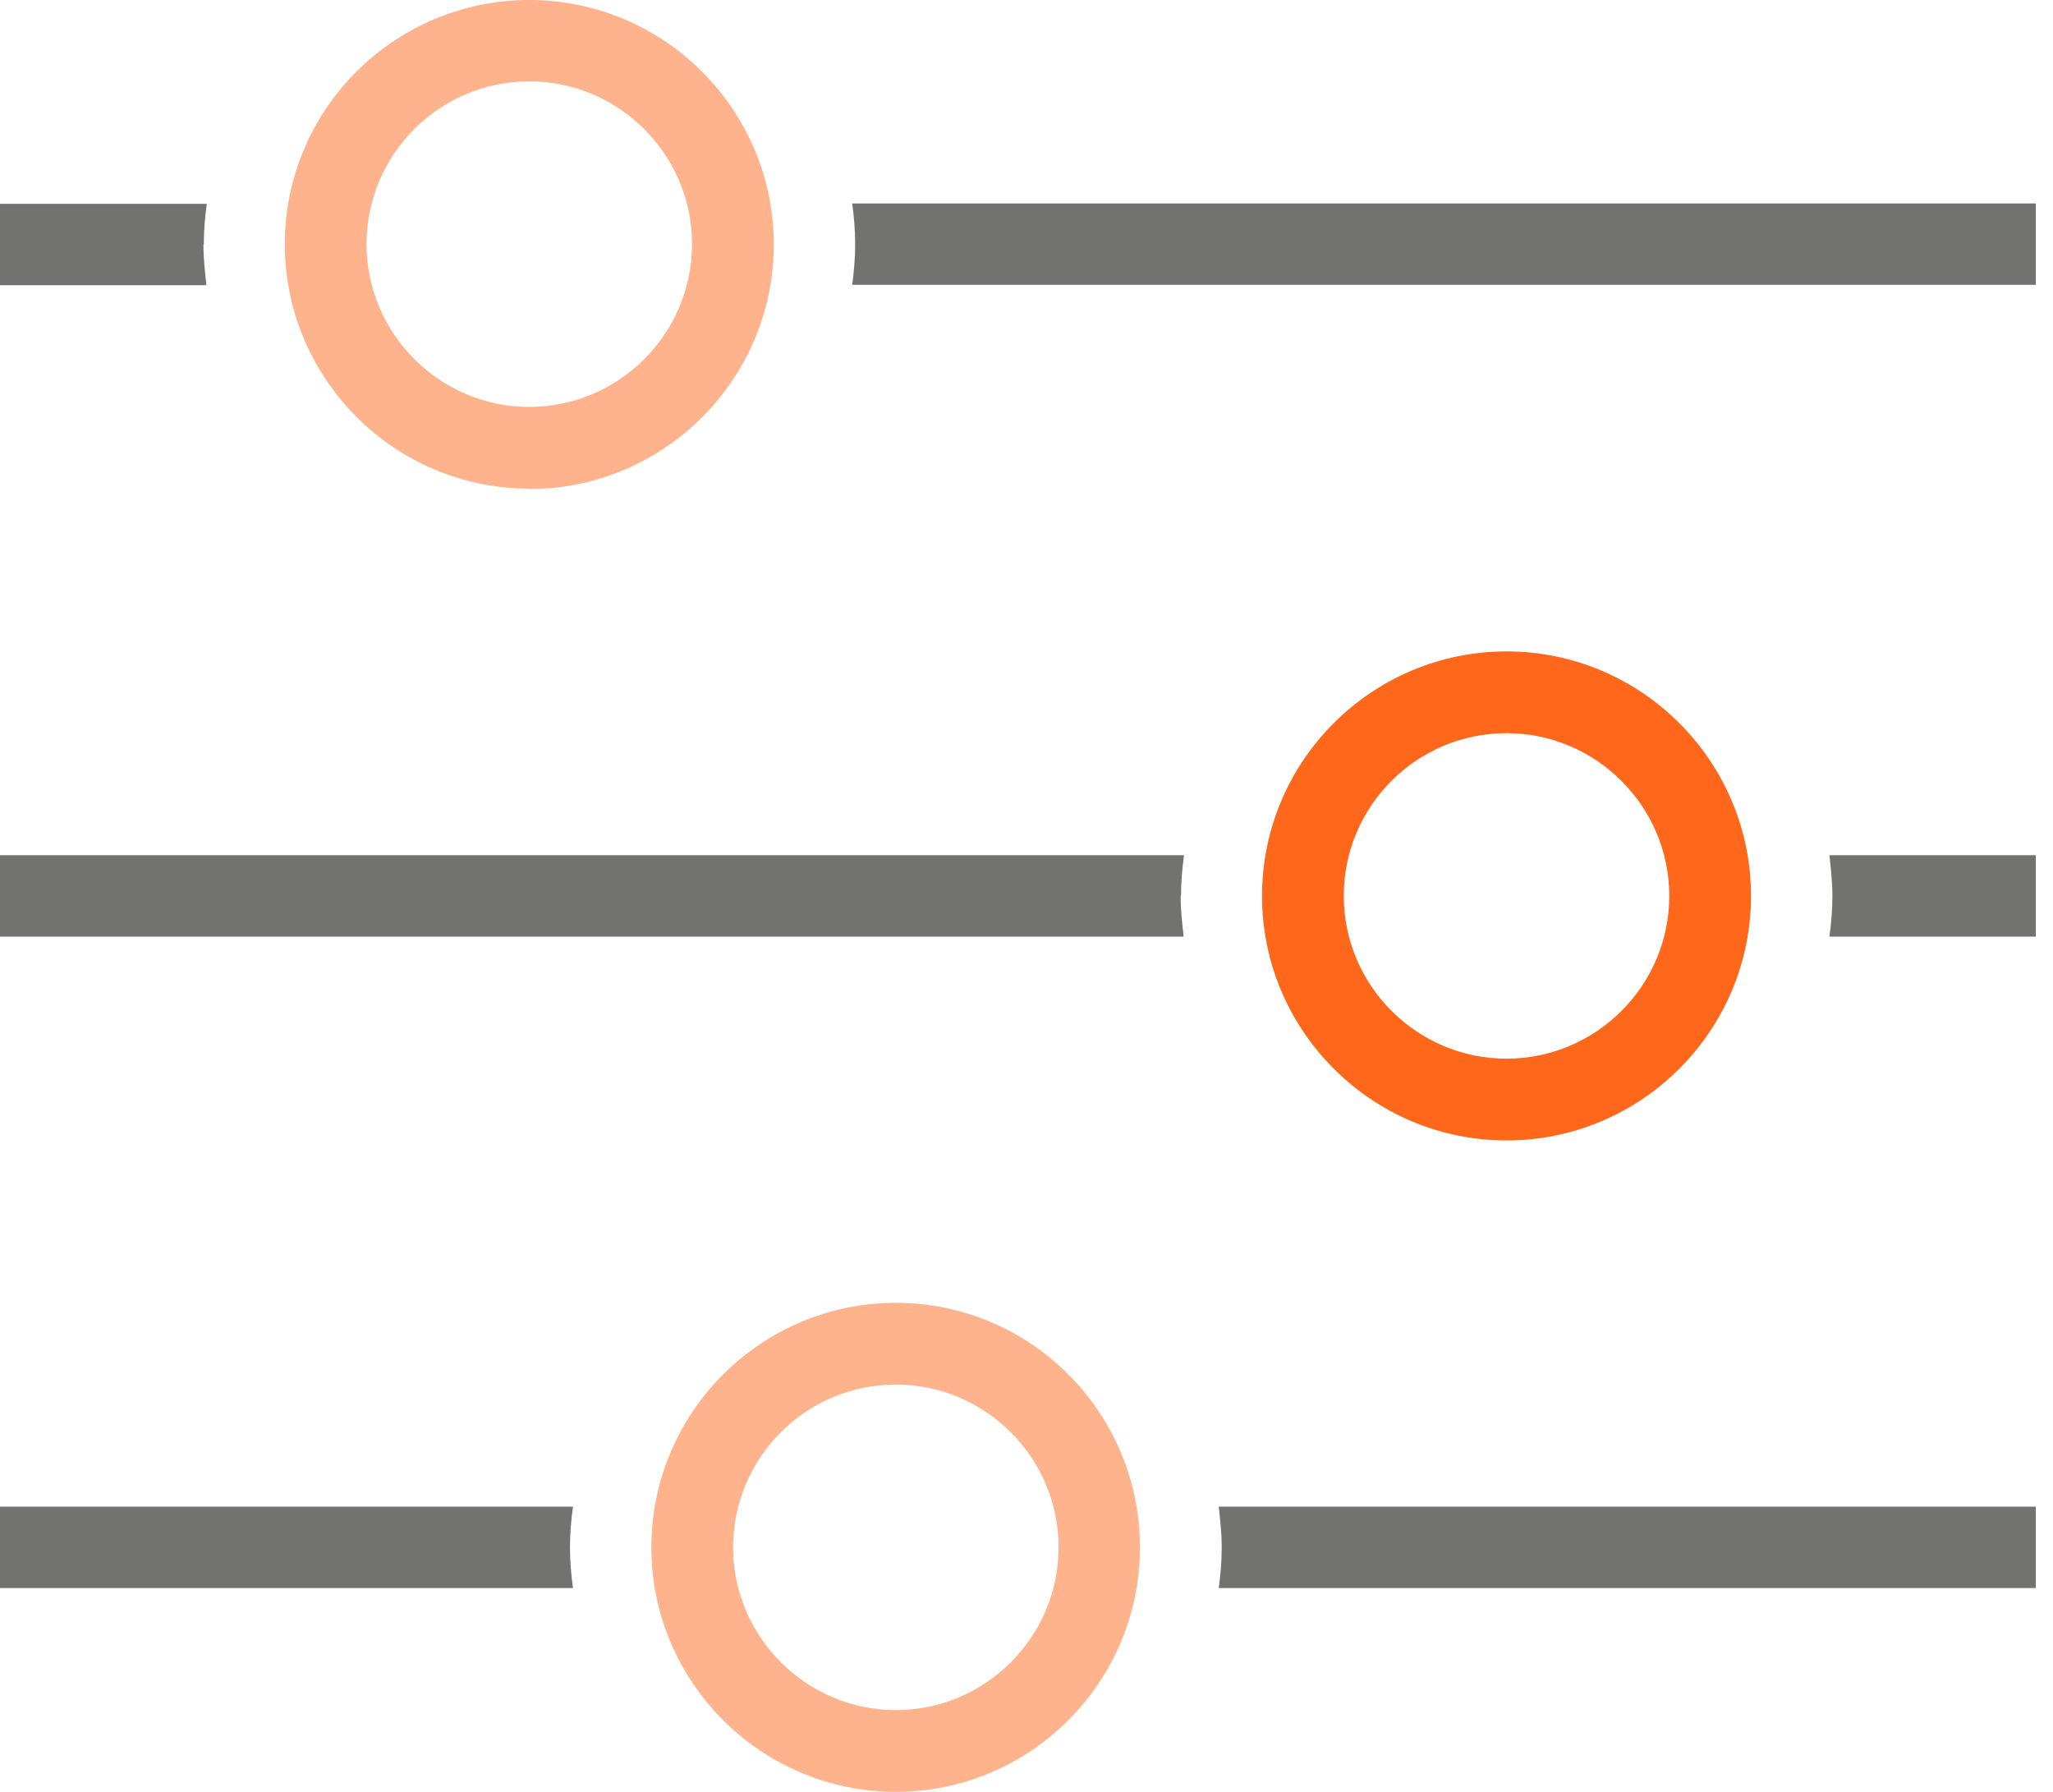
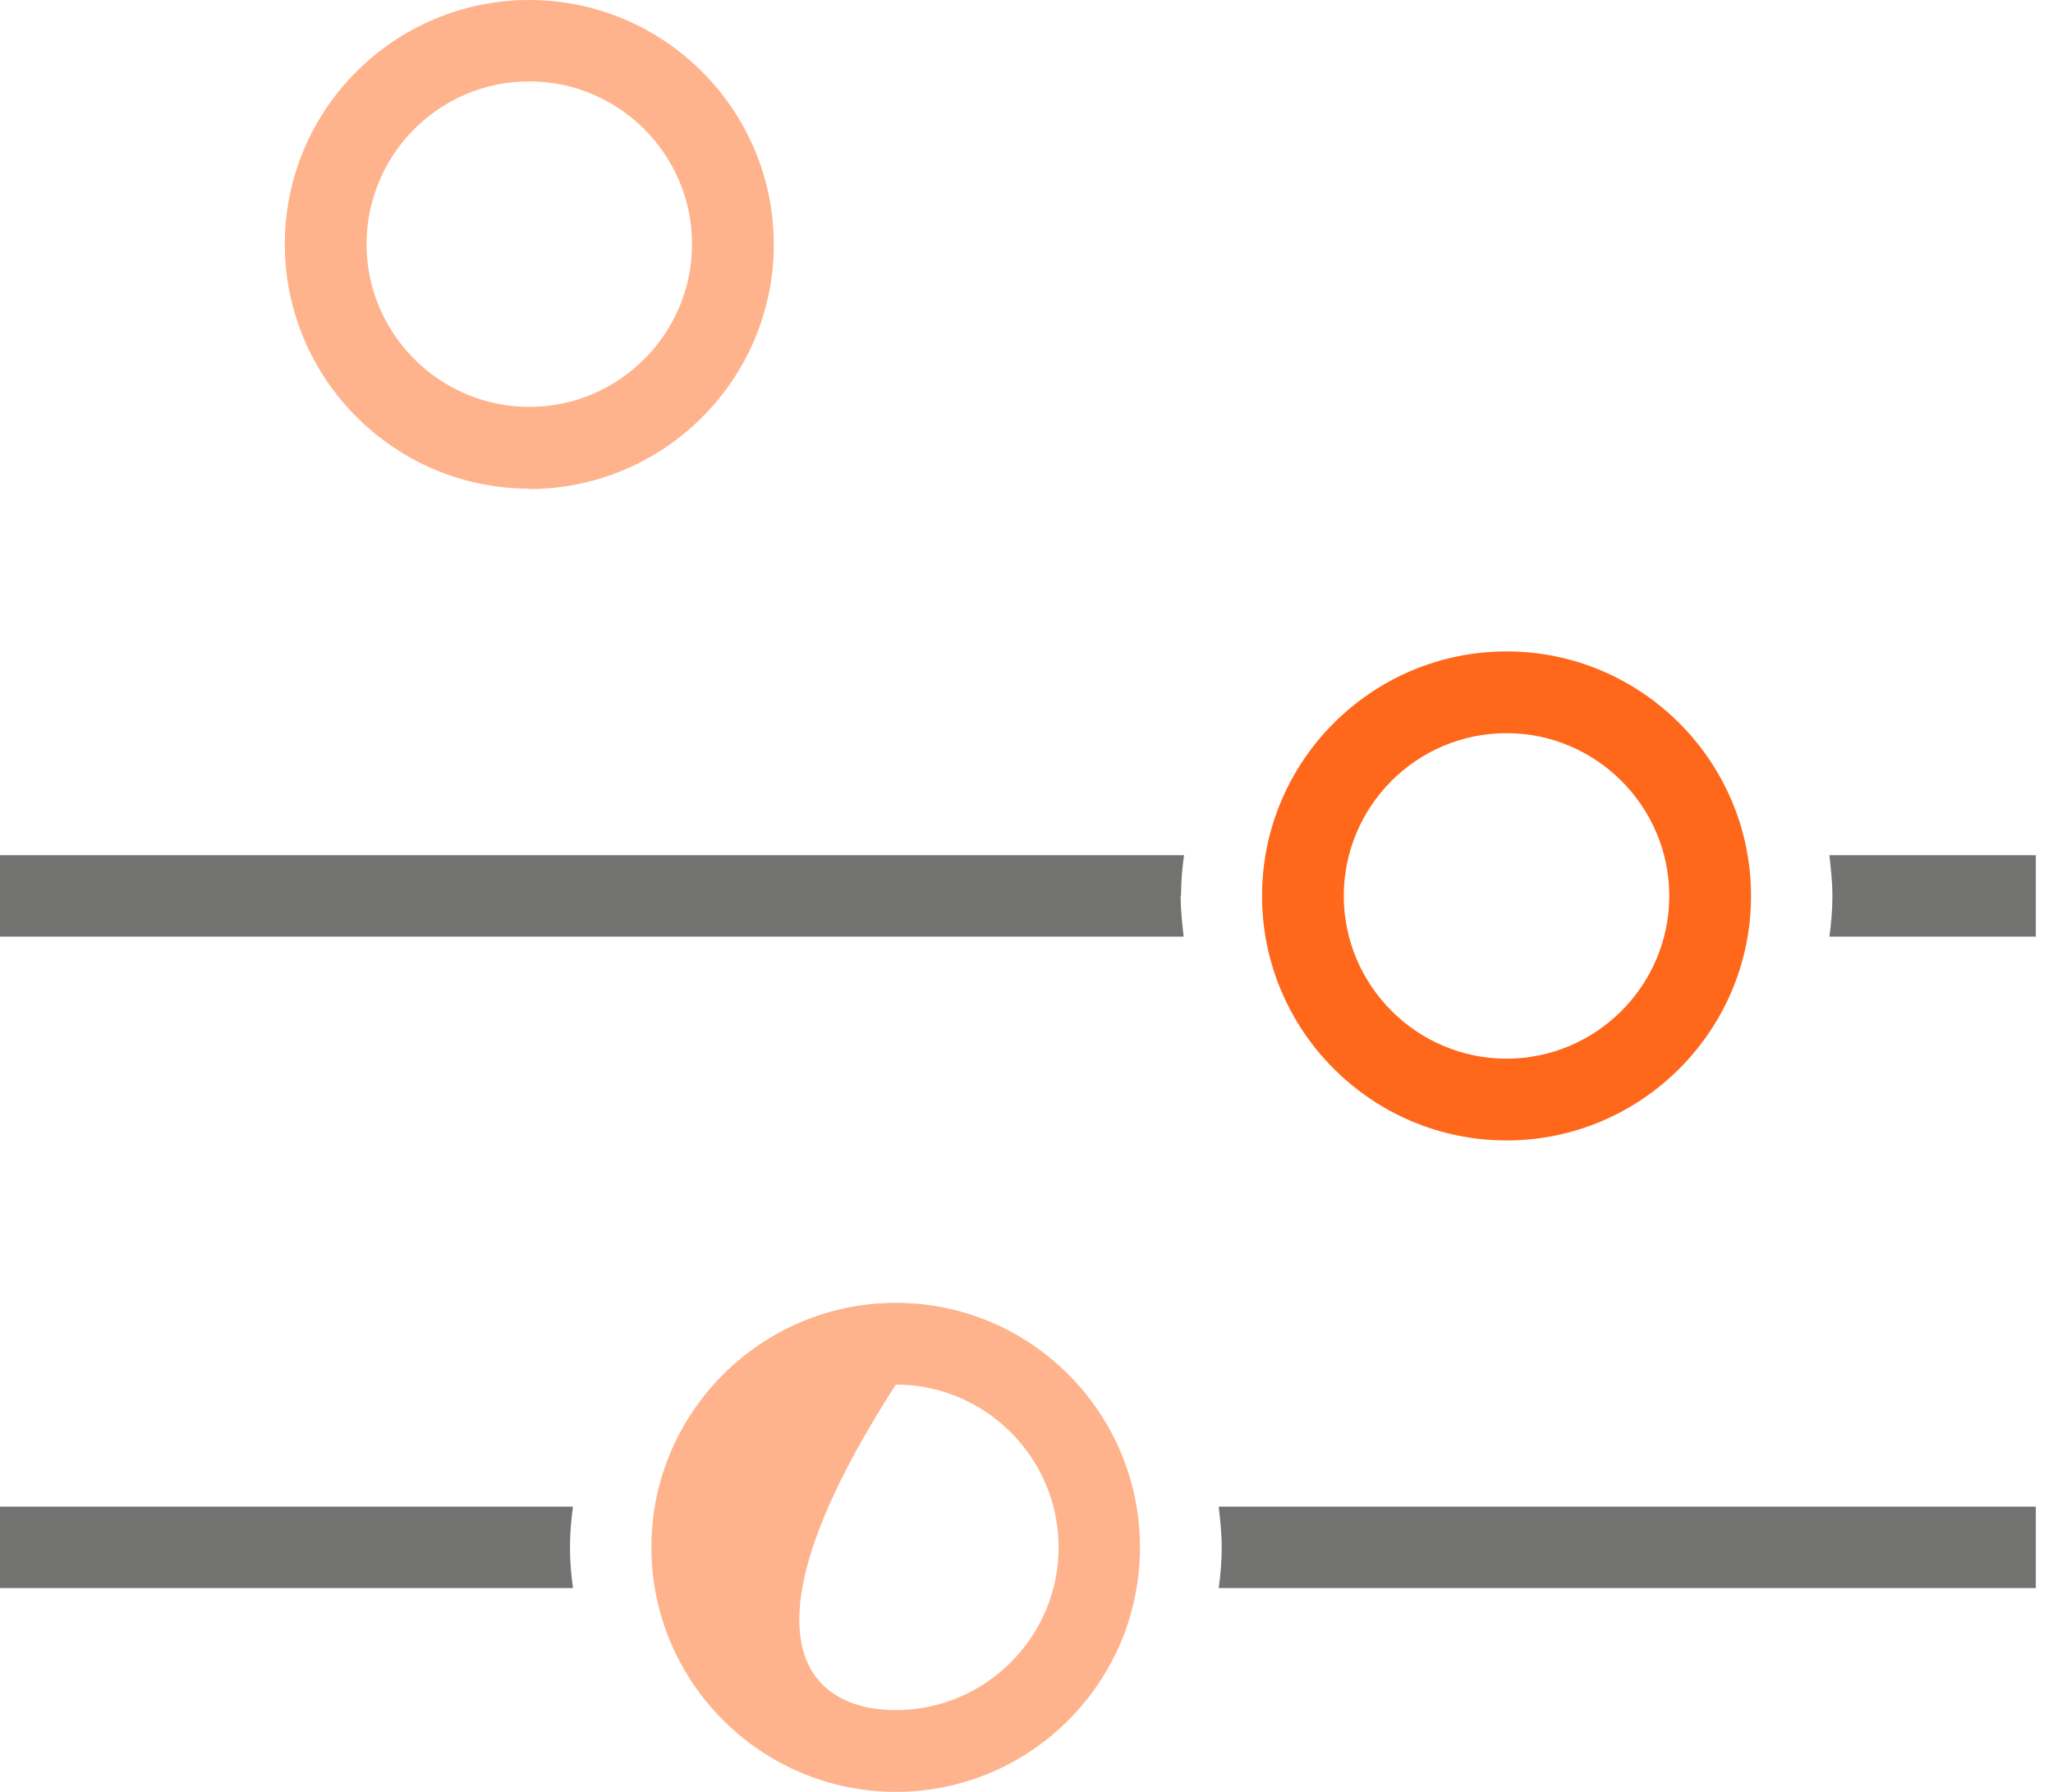
<svg xmlns="http://www.w3.org/2000/svg" width="55" height="48" viewBox="0 0 55 48" fill="none">
  <g clip-path="url(#clip0_11763_2314)">
    <path d="M40.36 30.55C36.75 30.55 33.81 27.61 33.81 24C33.81 20.39 36.75 17.45 40.36 17.45C43.97 17.45 46.91 20.39 46.91 24C46.91 27.61 43.97 30.55 40.36 30.55ZM40.36 19.64C37.95 19.64 36 21.6 36 24C36 26.4 37.96 28.36 40.36 28.36C42.76 28.36 44.72 26.4 44.72 24C44.72 21.6 42.76 19.64 40.36 19.64Z" fill="#FF671B" />
    <path d="M14.18 13.09C10.57 13.09 7.63 10.15 7.63 6.54C7.63 2.93 10.57 0 14.18 0C17.79 0 20.73 2.94 20.73 6.55C20.73 10.16 17.79 13.1 14.18 13.1V13.09ZM14.18 2.18C11.77 2.18 9.82 4.14 9.82 6.54C9.82 8.94 11.78 10.9 14.18 10.9C16.58 10.9 18.54 8.94 18.54 6.54C18.54 4.14 16.58 2.18 14.18 2.18Z" fill="#FFB38D" />
    <path d="M31.64 24C31.64 23.63 31.67 23.27 31.72 22.91H0V25.09H31.71C31.67 24.73 31.63 24.37 31.63 24H31.64Z" fill="#727271" />
-     <path d="M5.46 6.55C5.46 6.18 5.49 5.82 5.54 5.46H0V7.64H5.53C5.49 7.28 5.45 6.92 5.45 6.55H5.46Z" fill="#727271" />
    <path d="M15.27 41.45C15.27 41.08 15.3 40.72 15.35 40.36H0V42.54H15.35C15.3 42.18 15.27 41.82 15.27 41.45Z" fill="#727271" />
    <path d="M32.73 41.45C32.73 41.82 32.7 42.18 32.65 42.54H54.54V40.36H32.65C32.69 40.72 32.73 41.08 32.73 41.45Z" fill="#727271" />
-     <path d="M22.83 5.45C22.88 5.81 22.91 6.17 22.91 6.54C22.91 6.91 22.88 7.27 22.83 7.63H54.54V5.45H22.83Z" fill="#727271" />
    <path d="M49.09 24C49.09 24.37 49.06 24.73 49.01 25.09H54.54V22.91H49.01C49.05 23.27 49.09 23.63 49.09 24Z" fill="#727271" />
-     <path d="M24 48C20.39 48 17.45 45.06 17.45 41.45C17.45 37.84 20.39 34.9 24 34.9C27.61 34.9 30.54 37.84 30.54 41.45C30.54 45.06 27.61 48 24 48ZM24 37.09C21.59 37.09 19.64 39.05 19.64 41.45C19.64 43.85 21.6 45.81 24 45.81C26.4 45.81 28.36 43.85 28.36 41.45C28.36 39.05 26.4 37.09 24 37.09Z" fill="#FFB38D" />
+     <path d="M24 48C20.39 48 17.45 45.06 17.45 41.45C17.45 37.84 20.39 34.9 24 34.9C27.61 34.9 30.54 37.84 30.54 41.45C30.54 45.06 27.61 48 24 48ZM24 37.09C19.64 43.85 21.6 45.81 24 45.81C26.4 45.81 28.36 43.85 28.36 41.45C28.36 39.05 26.4 37.09 24 37.09Z" fill="#FFB38D" />
  </g>
  <defs>
    <clipPath id="clip0_11763_2314">
      <rect width="54.55" height="48" fill="white" />
    </clipPath>
  </defs>
</svg>